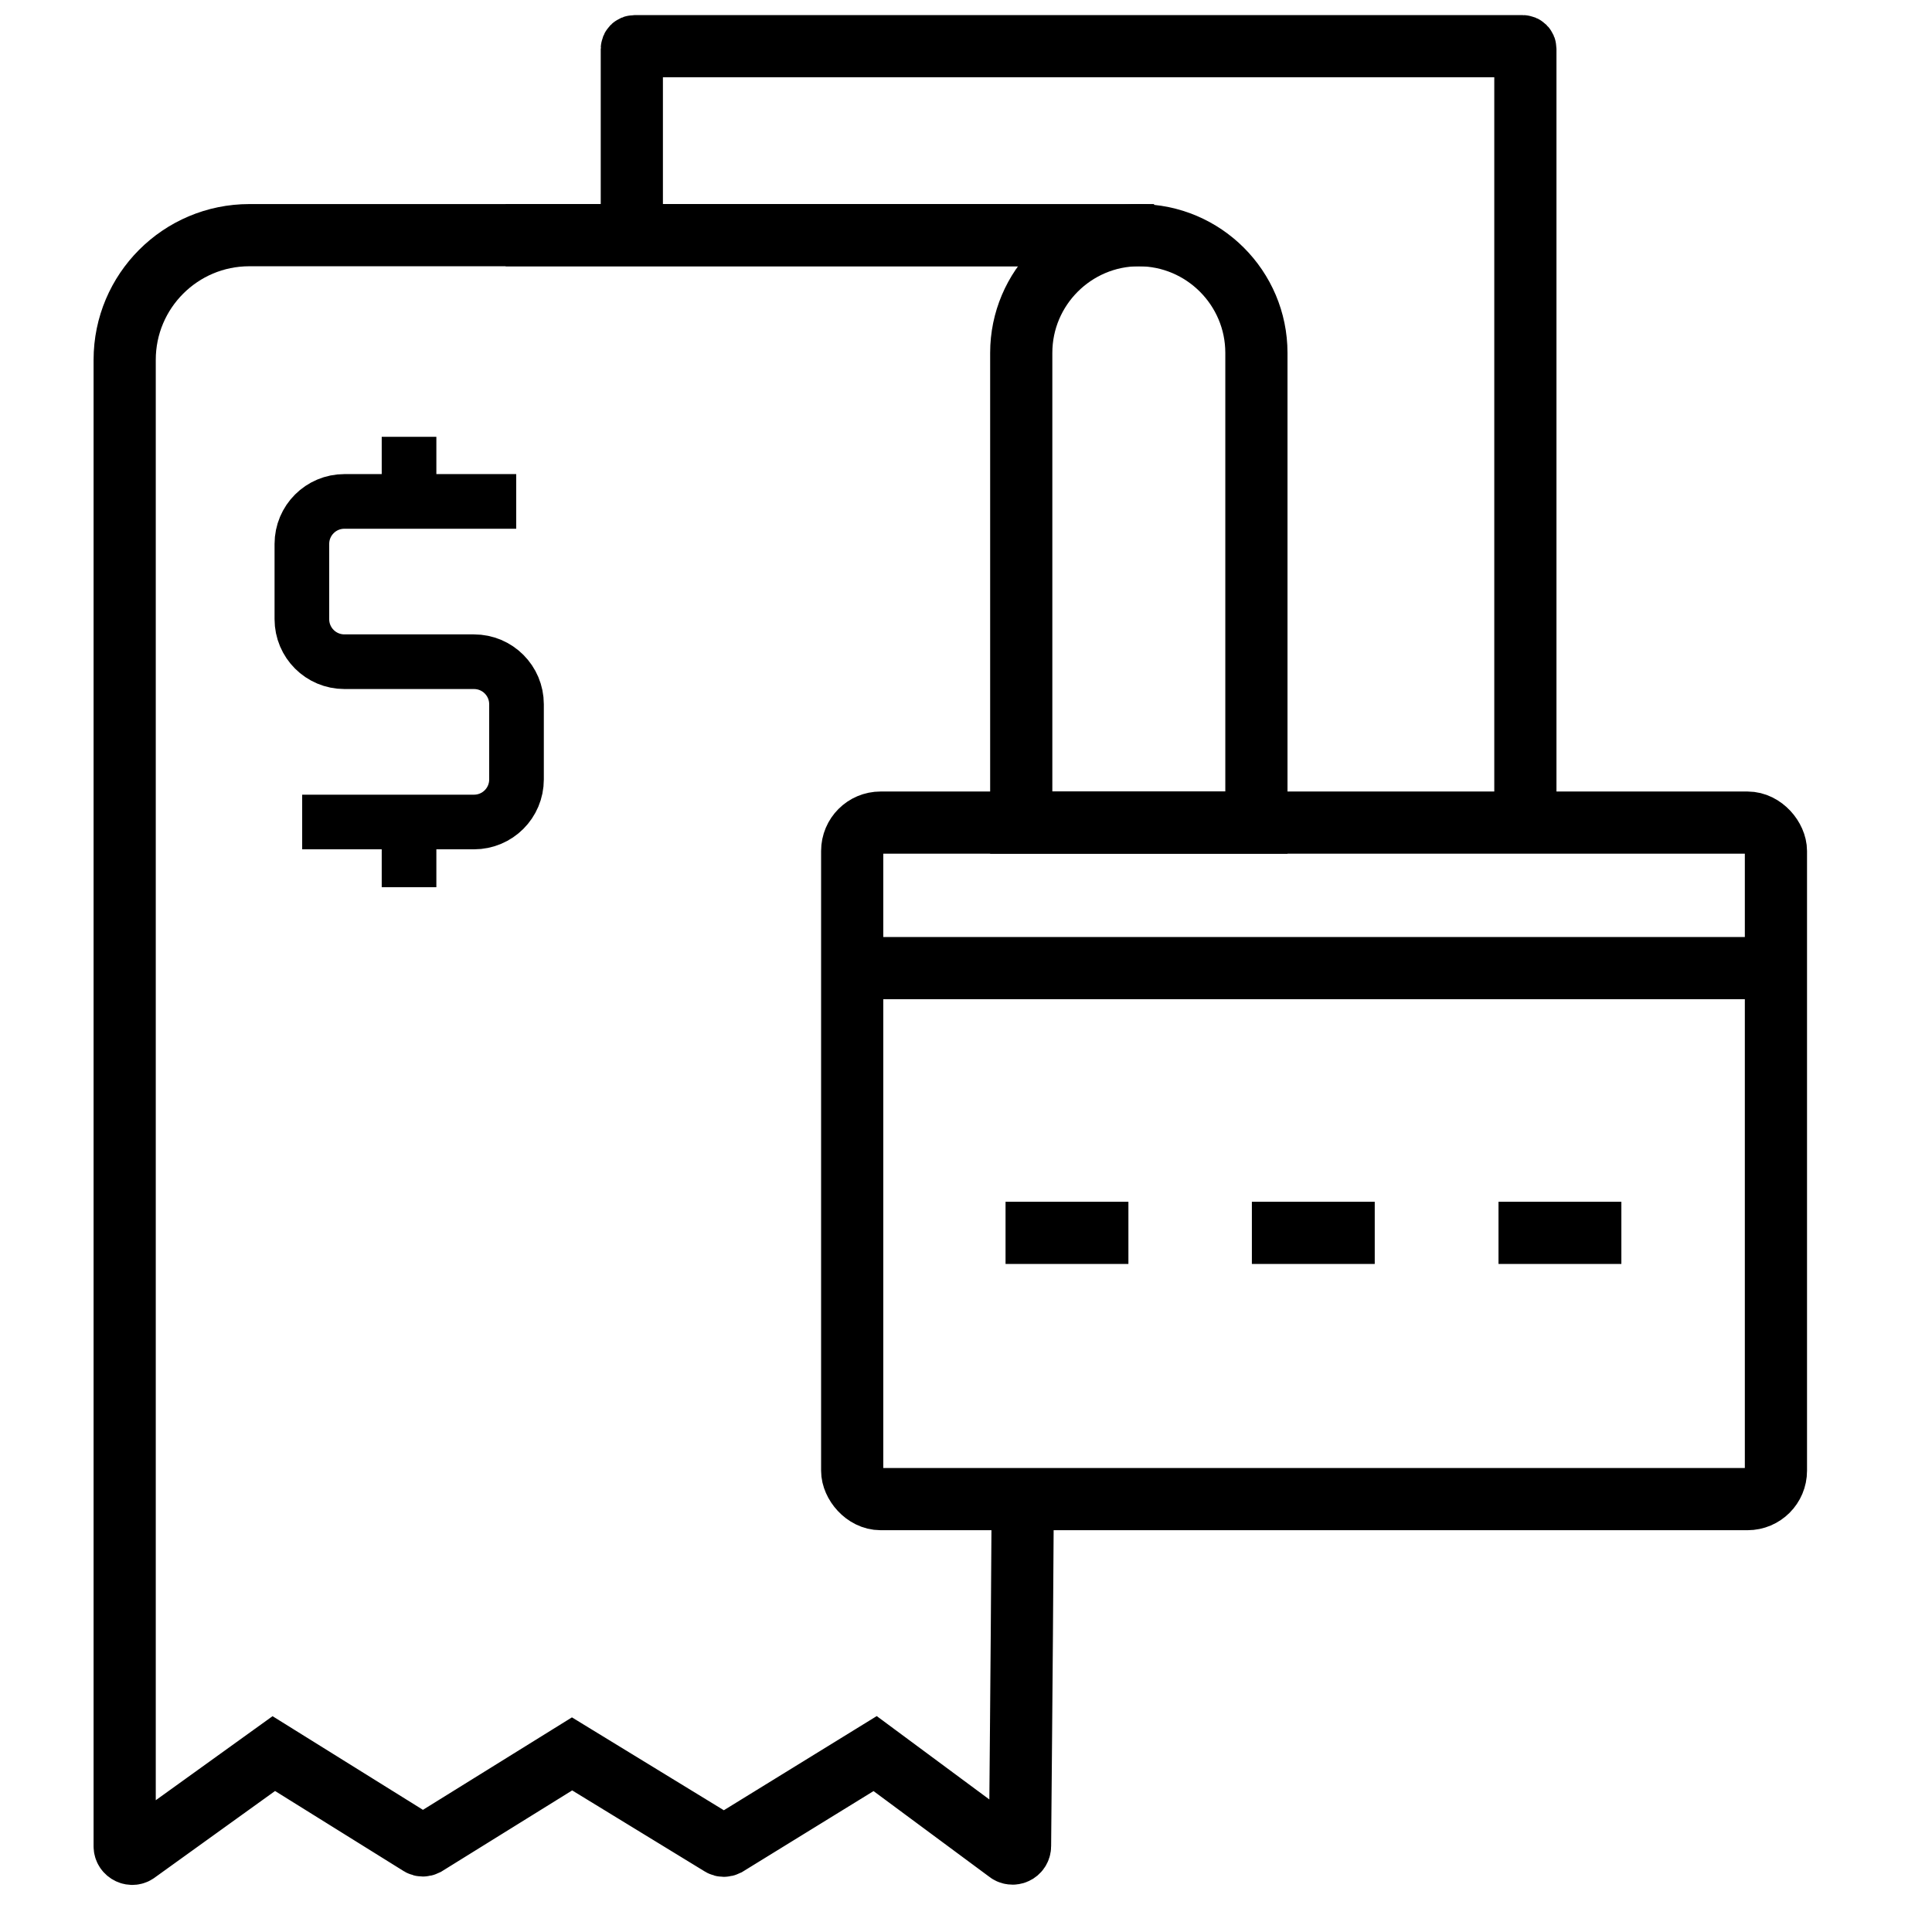
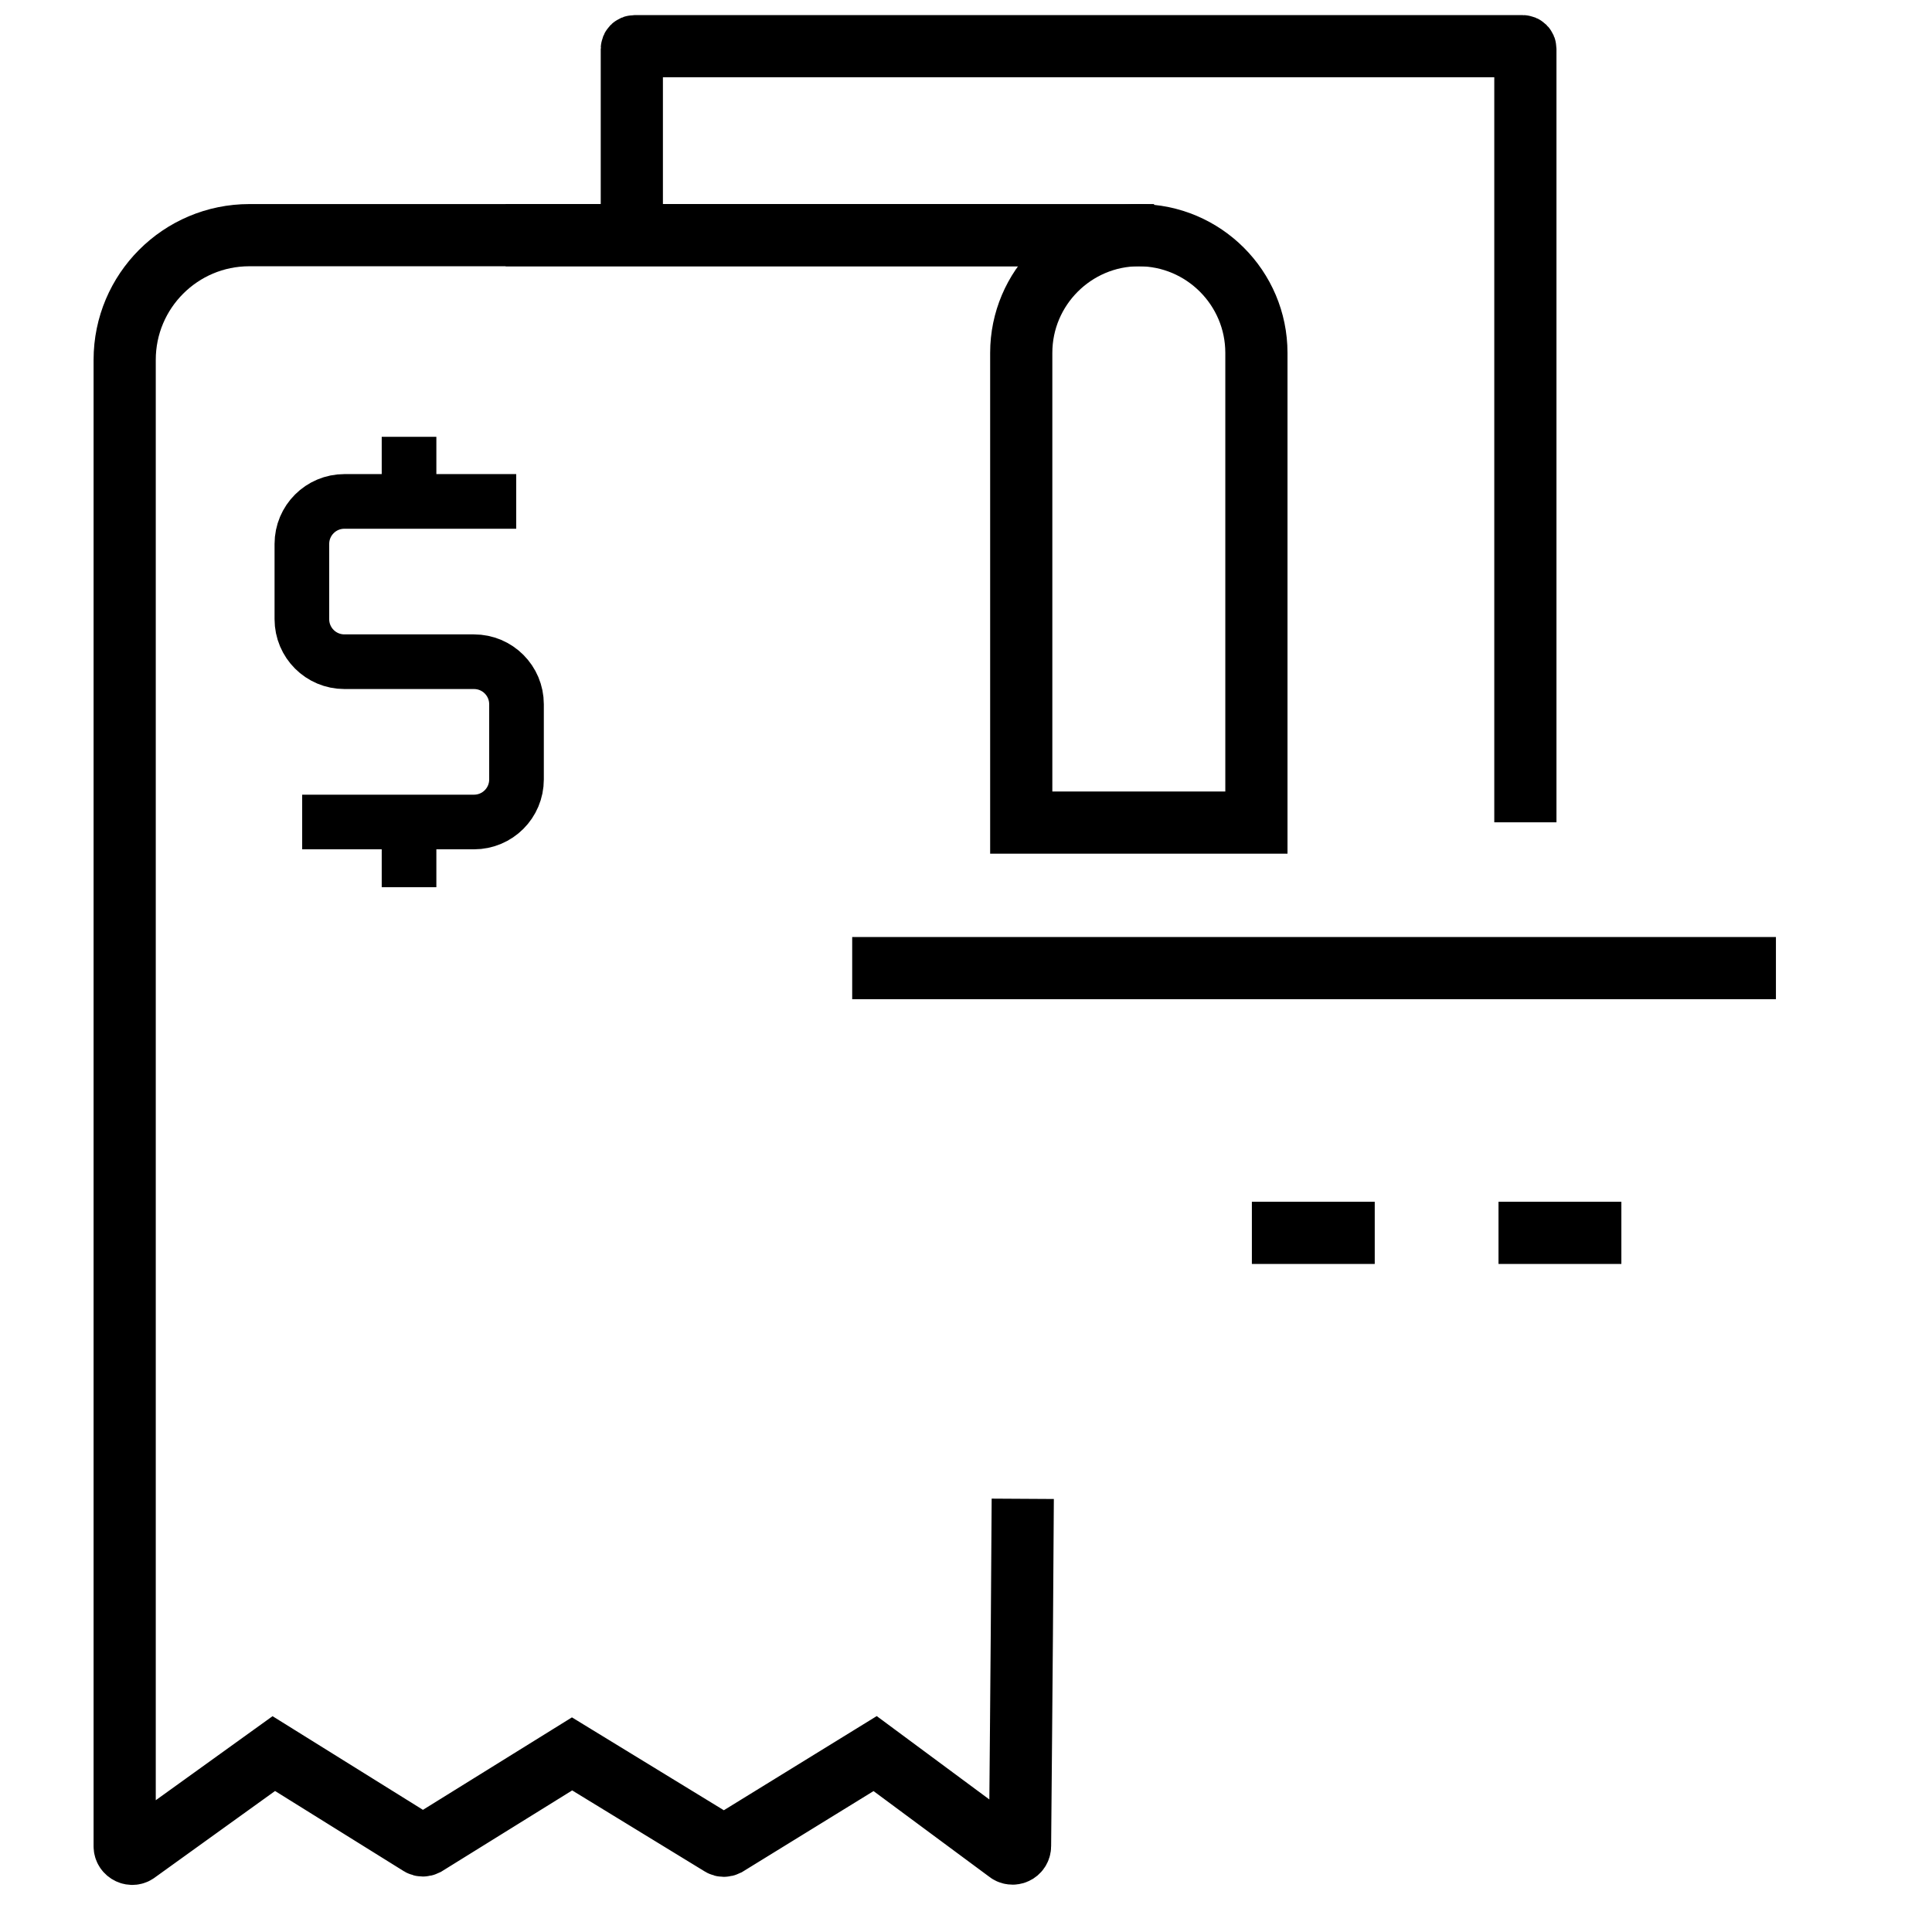
<svg xmlns="http://www.w3.org/2000/svg" id="Layer_3" version="1.1" viewBox="0 0 64 64">
  <defs>
    <style>
      .st0 {
        stroke-width: 1.81px;
      }

      .st0, .st1 {
        fill: none;
        stroke: #000;
        stroke-miterlimit: 10;
      }

      .st1 {
        stroke-width: 2.06px;
      }
    </style>
  </defs>
  <path class="st1" d="M33.79,7.79H8.26c-2.28,0-4.13,1.85-4.13,4.13v49.24c0,.21.25.33.41.19l4.53-3.26,4.85,3.02c.05.03.12.03.18,0l4.85-3.01,4.94,3.02c.05.03.12.03.18,0l4.92-3.03,4.39,3.25c.16.14.41.03.41-.19.01-1.71.05-4.75.09-11.5" />
-   <path class="st1" d="M37.72,7.79h0c2.15,0,3.9,1.75,3.9,3.9v15.56h-7.79v-15.56c0-2.15,1.75-3.9,3.9-3.9Z" />
+   <path class="st1" d="M37.72,7.79c2.15,0,3.9,1.75,3.9,3.9v15.56h-7.79v-15.56c0-2.15,1.75-3.9,3.9-3.9Z" />
  <path class="st1" d="M20.93,7.79V1.62c0-.05.04-.09.09-.09h29.42c.05,0,.09.04.09.09v25.62" />
-   <rect class="st1" x="28.23" y="27.25" width="30.6" height="22.41" rx=".94" ry=".94" />
  <line class="st1" x1="28.23" y1="32.07" x2="58.83" y2="32.07" />
  <line class="st1" x1="49.64" y1="40.84" x2="53.71" y2="40.84" />
  <line class="st1" x1="41.47" y1="40.84" x2="45.54" y2="40.84" />
-   <line class="st1" x1="33.31" y1="40.84" x2="37.38" y2="40.84" />
  <line class="st1" x1="16.75" y1="7.79" x2="38.23" y2="7.79" />
  <g>
    <path class="st0" d="M17.1,16.61h-5.69c-.78,0-1.41.63-1.41,1.41v2.49c0,.78.63,1.41,1.41,1.41h4.29c.78,0,1.41.63,1.41,1.41v2.49c0,.78-.63,1.41-1.41,1.41h-5.69" />
    <line class="st0" x1="13.55" y1="14.47" x2="13.55" y2="16.61" />
    <line class="st0" x1="13.55" y1="27.25" x2="13.55" y2="29.39" />
  </g>
</svg>